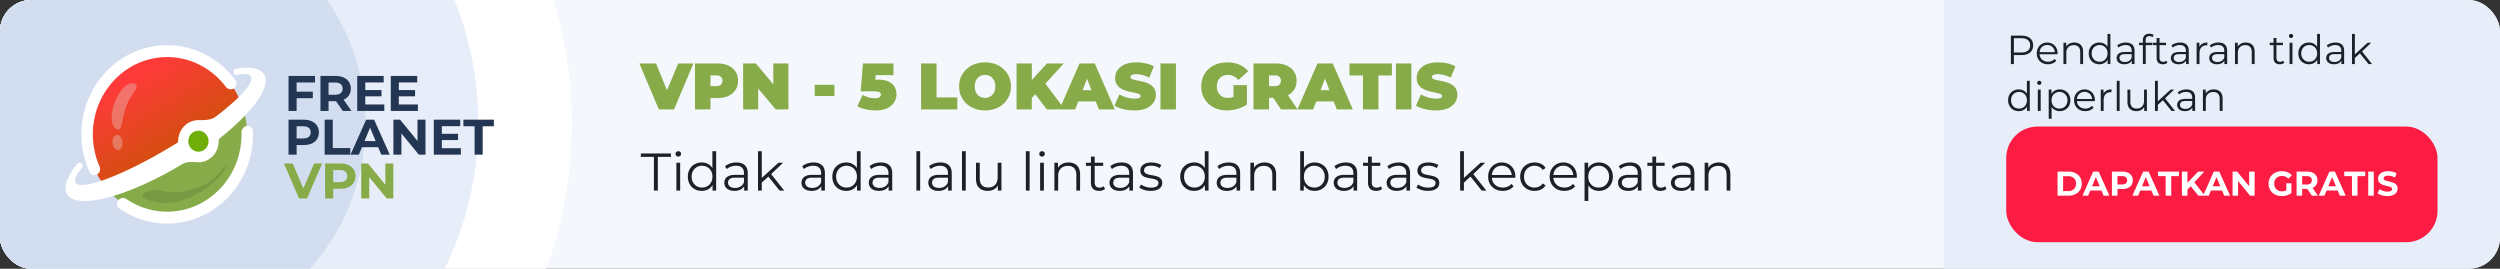
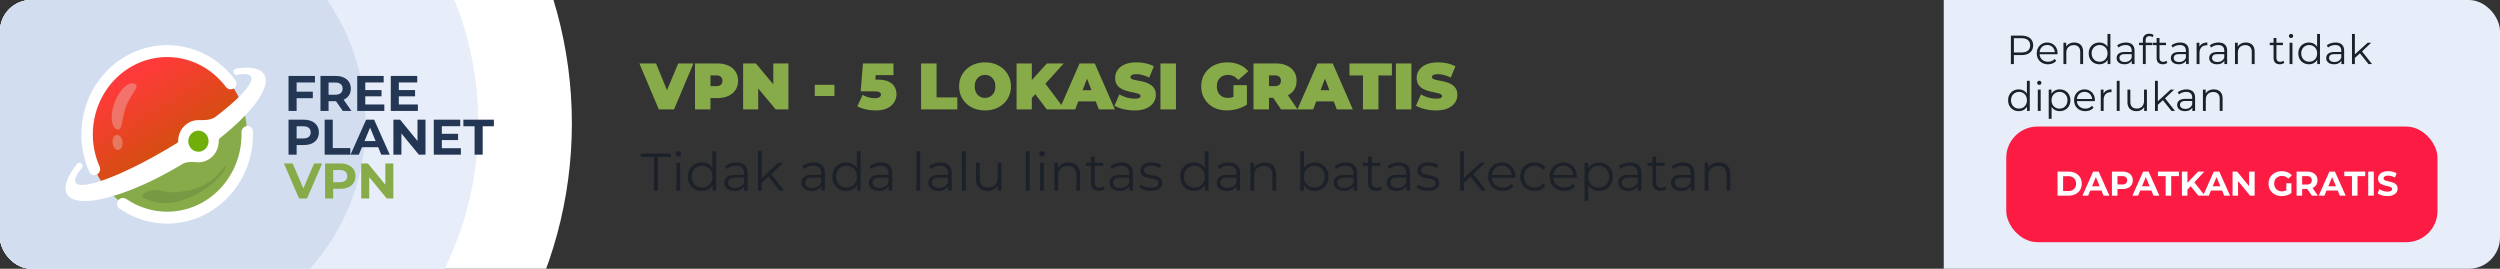
<svg xmlns="http://www.w3.org/2000/svg" width="800" height="86" fill="none">
  <rect width="100%" height="100%" fill="#333333" stroke="none" />
  <g clip-path="url(#a)">
-     <rect width="800" height="86" rx="10" fill="#F4F7FB" />
    <circle cx="47.5" cy="39.5" r="135.5" fill="#fff" />
    <circle cx="47.5" cy="39.5" r="105.5" fill="#E7EEF9" />
    <circle cx="47.5" cy="39.5" r="105.5" fill="#E7EEF9" />
    <circle cx="47.5" cy="39.5" r="69.5" fill="#D2DEF0" />
    <path d="m210.817 35-6.216-14.7h5.334l5.061 12.411h-3.171l5.208-12.411h4.872L215.689 35h-4.872Zm11.581 0V20.3h7.077c1.372 0 2.555.224 3.549.672 1.008.448 1.785 1.092 2.331 1.932.546.826.819 1.806.819 2.94s-.273 2.114-.819 2.94c-.546.826-1.323 1.47-2.331 1.932-.994.448-2.177.672-3.549.672h-4.326l2.205-2.121V35h-4.956Zm4.956-5.187-2.205-2.247h4.011c.686 0 1.19-.154 1.512-.462.336-.308.504-.728.504-1.26s-.168-.952-.504-1.26c-.322-.308-.826-.462-1.512-.462h-4.011l2.205-2.247v7.938ZM237.8 35V20.3h4.074l7.476 8.946h-1.89V20.3h4.83V35h-4.074l-7.476-8.946h1.89V35h-4.83Zm22.921-4.284v-3.57h6.3v3.57h-6.3Zm19.435 4.62c-1.008 0-2.03-.112-3.066-.336-1.036-.224-1.946-.553-2.73-.987l1.68-3.654c.63.364 1.288.637 1.974.819a8.218 8.218 0 0 0 1.953.252c.56 0 1.022-.098 1.386-.294.364-.196.546-.483.546-.861a.836.836 0 0 0-.189-.546c-.126-.168-.35-.294-.672-.378-.308-.084-.763-.126-1.365-.126h-4.263l.735-8.925h9.765v3.738h-8.022l2.499-2.121-.441 5.691-2.499-2.121h3.423c1.456 0 2.618.21 3.486.63.882.42 1.519.987 1.911 1.701.406.7.609 1.484.609 2.352 0 .868-.238 1.701-.714 2.499-.462.784-1.19 1.428-2.184 1.932-.98.49-2.254.735-3.822.735ZM294.75 35V20.3h4.956v10.857h6.636V35H294.75Zm20.463.336c-1.19 0-2.296-.189-3.318-.567a7.911 7.911 0 0 1-2.625-1.596 7.631 7.631 0 0 1-1.743-2.457c-.406-.938-.609-1.96-.609-3.066 0-1.12.203-2.142.609-3.066a7.398 7.398 0 0 1 1.743-2.436 7.735 7.735 0 0 1 2.625-1.617c1.022-.378 2.128-.567 3.318-.567 1.204 0 2.31.189 3.318.567a7.735 7.735 0 0 1 2.625 1.617 7.144 7.144 0 0 1 1.722 2.436c.42.924.63 1.946.63 3.066 0 1.106-.21 2.128-.63 3.066a7.365 7.365 0 0 1-1.722 2.457 7.911 7.911 0 0 1-2.625 1.596c-1.008.378-2.114.567-3.318.567Zm0-4.011c.462 0 .889-.084 1.281-.252a3.04 3.04 0 0 0 1.05-.714 3.35 3.35 0 0 0 .714-1.155c.168-.462.252-.98.252-1.554 0-.574-.084-1.085-.252-1.533a3.107 3.107 0 0 0-.714-1.155 2.912 2.912 0 0 0-1.05-.735 3.218 3.218 0 0 0-1.281-.252c-.462 0-.896.084-1.302.252a3.173 3.173 0 0 0-1.05.735 3.26 3.26 0 0 0-.693 1.155c-.168.448-.252.959-.252 1.533s.084 1.092.252 1.554c.168.448.399.833.693 1.155.308.308.658.546 1.05.714.406.168.84.252 1.302.252Zm14.524.525-.273-5.439 5.544-6.111h5.397l-6.216 6.846-2.751 2.814-1.701 1.89ZM325.306 35V20.3h4.872V35h-4.872Zm9.66 0-4.326-5.712 3.213-3.402L340.699 35h-5.733Zm4.064 0 6.426-14.7h4.872l6.426 14.7h-5.124l-4.746-12.348h1.932L344.07 35h-5.04Zm3.822-2.562 1.26-3.57h6.762l1.26 3.57h-9.282Zm20.174 2.898c-1.232 0-2.422-.14-3.57-.42-1.148-.28-2.093-.644-2.835-1.092l1.596-3.612c.7.406 1.477.735 2.331.987a9.515 9.515 0 0 0 2.52.357c.476 0 .847-.028 1.113-.084.28-.07.483-.161.609-.273a.604.604 0 0 0 .189-.441c0-.266-.147-.476-.441-.63-.294-.154-.686-.28-1.176-.378a42.2 42.2 0 0 0-1.575-.336 17.122 17.122 0 0 1-1.743-.483 7.027 7.027 0 0 1-1.596-.777 3.703 3.703 0 0 1-1.155-1.26c-.294-.532-.441-1.19-.441-1.974 0-.91.252-1.736.756-2.478.518-.756 1.281-1.358 2.289-1.806 1.022-.448 2.289-.672 3.801-.672a13.8 13.8 0 0 1 2.94.315c.966.21 1.834.532 2.604.966l-1.491 3.591a11.158 11.158 0 0 0-2.121-.819 7.532 7.532 0 0 0-1.974-.273c-.476 0-.854.042-1.134.126-.28.084-.483.196-.609.336a.723.723 0 0 0-.168.462c0 .252.147.455.441.609.294.14.679.259 1.155.357.49.098 1.022.203 1.596.315a12.8 12.8 0 0 1 1.743.462 6.604 6.604 0 0 1 1.575.777c.49.322.882.742 1.176 1.26.294.518.441 1.162.441 1.932 0 .896-.259 1.722-.777 2.478-.504.742-1.26 1.344-2.268 1.806-1.008.448-2.275.672-3.801.672Zm8.32-.336V20.3h4.956V35h-4.956Zm21.261.336c-1.19 0-2.289-.182-3.297-.546a7.959 7.959 0 0 1-2.604-1.596 7.283 7.283 0 0 1-1.701-2.436c-.406-.938-.609-1.974-.609-3.108 0-1.134.203-2.17.609-3.108.406-.938.98-1.75 1.722-2.436a7.64 7.64 0 0 1 2.625-1.575c1.022-.378 2.142-.567 3.36-.567 1.456 0 2.751.245 3.885.735 1.148.49 2.093 1.19 2.835 2.1l-3.171 2.793c-.462-.532-.966-.931-1.512-1.197a3.773 3.773 0 0 0-1.785-.42c-.546 0-1.043.084-1.491.252a3.033 3.033 0 0 0-1.113.735 3.35 3.35 0 0 0-.714 1.155c-.168.448-.252.959-.252 1.533 0 .546.084 1.05.252 1.512.168.448.406.833.714 1.155a3.32 3.32 0 0 0 1.092.756c.434.168.917.252 1.449.252.56 0 1.106-.091 1.638-.273.532-.196 1.099-.525 1.701-.987l2.772 3.402c-.896.602-1.918 1.064-3.066 1.386a12.342 12.342 0 0 1-3.339.483Zm2.1-2.499v-5.586h4.305v6.216l-4.305-.63ZM401.124 35V20.3h7.077c1.372 0 2.555.224 3.549.672 1.008.448 1.785 1.092 2.331 1.932.546.826.819 1.806.819 2.94s-.273 2.114-.819 2.94c-.546.812-1.323 1.435-2.331 1.869-.994.434-2.177.651-3.549.651h-4.326l2.205-2.037V35h-4.956Zm8.799 0-3.612-5.355h5.25L415.215 35h-5.292Zm-3.843-5.187-2.205-2.247h4.011c.686 0 1.19-.154 1.512-.462.336-.308.504-.728.504-1.26s-.168-.952-.504-1.26c-.322-.308-.826-.462-1.512-.462h-4.011l2.205-2.247v7.938ZM415.175 35l6.426-14.7h4.872l6.426 14.7h-5.124l-4.746-12.348h1.932L420.215 35h-5.04Zm3.822-2.562 1.26-3.57h6.762l1.26 3.57h-9.282ZM436.144 35V24.143h-4.305V20.3h13.566v3.843H441.1V35h-4.956Zm10.548 0V20.3h4.956V35h-4.956Zm12.823.336c-1.232 0-2.422-.14-3.57-.42-1.148-.28-2.093-.644-2.835-1.092l1.596-3.612c.7.406 1.477.735 2.331.987a9.515 9.515 0 0 0 2.52.357c.476 0 .847-.028 1.113-.084.28-.07.483-.161.609-.273a.604.604 0 0 0 .189-.441c0-.266-.147-.476-.441-.63-.294-.154-.686-.28-1.176-.378a42.2 42.2 0 0 0-1.575-.336 17.122 17.122 0 0 1-1.743-.483 7.027 7.027 0 0 1-1.596-.777 3.703 3.703 0 0 1-1.155-1.26c-.294-.532-.441-1.19-.441-1.974 0-.91.252-1.736.756-2.478.518-.756 1.281-1.358 2.289-1.806 1.022-.448 2.289-.672 3.801-.672a13.8 13.8 0 0 1 2.94.315c.966.21 1.834.532 2.604.966l-1.491 3.591a11.158 11.158 0 0 0-2.121-.819 7.532 7.532 0 0 0-1.974-.273c-.476 0-.854.042-1.134.126-.28.084-.483.196-.609.336a.723.723 0 0 0-.168.462c0 .252.147.455.441.609.294.14.679.259 1.155.357.49.098 1.022.203 1.596.315a12.8 12.8 0 0 1 1.743.462 6.604 6.604 0 0 1 1.575.777c.49.322.882.742 1.176 1.26.294.518.441 1.162.441 1.932 0 .896-.259 1.722-.777 2.478-.504.742-1.26 1.344-2.268 1.806-1.008.448-2.275.672-3.801.672Z" fill="#87AB49" />
    <path fill="#E7EEF9" d="M622 0h178v86H622z" />
    <path d="M643.482 20.5v-9.1h3.406c.771 0 1.434.126 1.989.377.555.243.979.598 1.274 1.066.303.46.455 1.018.455 1.677 0 .641-.152 1.196-.455 1.664-.295.46-.719.815-1.274 1.066-.555.251-1.218.377-1.989.377h-2.873l.429-.455V20.5h-.962Zm.962-3.25-.429-.468h2.847c.91 0 1.599-.195 2.067-.585.477-.399.715-.958.715-1.677 0-.728-.238-1.291-.715-1.69-.468-.399-1.157-.598-2.067-.598h-2.847l.429-.455v5.473Zm10.908 3.315c-.711 0-1.335-.147-1.872-.442a3.32 3.32 0 0 1-1.261-1.235c-.303-.529-.455-1.131-.455-1.807 0-.676.143-1.274.429-1.794a3.24 3.24 0 0 1 1.196-1.222 3.298 3.298 0 0 1 1.716-.455c.641 0 1.209.147 1.703.442a3.03 3.03 0 0 1 1.183 1.222c.286.52.429 1.122.429 1.807a.84.84 0 0 1-.013.143v.143h-5.941v-.689h5.447l-.364.273c0-.494-.108-.932-.325-1.313a2.287 2.287 0 0 0-.858-.91 2.417 2.417 0 0 0-1.261-.325c-.468 0-.888.108-1.261.325-.373.217-.663.52-.871.91-.208.39-.312.836-.312 1.339v.143c0 .52.113.98.338 1.378.234.39.555.698.962.923a3.02 3.02 0 0 0 1.417.325 2.99 2.99 0 0 0 1.157-.221c.364-.147.676-.373.936-.676l.52.598a2.92 2.92 0 0 1-1.144.832 3.8 3.8 0 0 1-1.495.286Zm8.431-6.955c.554 0 1.04.108 1.456.325.424.208.754.529.988.962.242.433.364.98.364 1.638V20.5h-.923v-3.874c0-.72-.182-1.261-.546-1.625-.356-.373-.858-.559-1.508-.559-.486 0-.91.1-1.274.299-.356.19-.633.472-.832.845-.191.364-.286.806-.286 1.326V20.5h-.923v-6.825h.884v1.872l-.143-.351c.216-.494.563-.88 1.04-1.157.476-.286 1.044-.429 1.703-.429Zm8.018 6.955c-.65 0-1.235-.147-1.755-.442a3.215 3.215 0 0 1-1.209-1.222c-.295-.529-.442-1.135-.442-1.82 0-.693.147-1.3.442-1.82.295-.52.698-.923 1.209-1.209a3.496 3.496 0 0 1 1.755-.442c.598 0 1.131.134 1.599.403.477.269.854.663 1.131 1.183.286.511.429 1.14.429 1.885 0 .737-.139 1.365-.416 1.885-.277.52-.654.919-1.131 1.196-.468.269-1.005.403-1.612.403Zm.065-.819c.485 0 .919-.108 1.3-.325.39-.225.693-.537.91-.936.225-.407.338-.875.338-1.404 0-.537-.113-1.005-.338-1.404a2.278 2.278 0 0 0-.91-.923 2.507 2.507 0 0 0-1.3-.338 2.48 2.48 0 0 0-1.287.338 2.389 2.389 0 0 0-.91.923c-.225.399-.338.867-.338 1.404 0 .529.113.997.338 1.404.225.399.529.71.91.936.381.217.81.325 1.287.325Zm2.574.754v-2.054l.091-1.378-.13-1.378v-4.836h.923V20.5h-.884Zm7.731 0v-1.508l-.039-.247v-2.522c0-.58-.164-1.027-.494-1.339-.32-.312-.801-.468-1.443-.468a3.61 3.61 0 0 0-1.261.221 3.226 3.226 0 0 0-1.014.585l-.416-.689a3.61 3.61 0 0 1 1.248-.676 4.745 4.745 0 0 1 1.534-.247c.884 0 1.565.221 2.041.663.486.433.728 1.096.728 1.989V20.5h-.884Zm-2.353.065c-.511 0-.957-.082-1.339-.247a2.054 2.054 0 0 1-.858-.702 1.853 1.853 0 0 1-.299-1.04 1.9 1.9 0 0 1 .247-.962c.174-.295.451-.529.832-.702.39-.182.91-.273 1.56-.273h2.353v.689h-2.327c-.658 0-1.118.117-1.378.351a1.143 1.143 0 0 0-.377.871c0 .39.152.702.455.936.304.234.728.351 1.274.351.52 0 .967-.117 1.339-.351.382-.243.659-.59.832-1.04l.208.637c-.173.45-.476.81-.91 1.079-.424.269-.962.403-1.612.403Zm5.9-.065v-7.683c0-.607.178-1.096.533-1.469.356-.373.867-.559 1.534-.559.26 0 .512.035.754.104.243.07.447.178.611.325l-.312.689a1.216 1.216 0 0 0-.455-.247 1.675 1.675 0 0 0-.559-.091c-.39 0-.689.108-.897.325-.208.217-.312.537-.312.962v1.04l.026.429V20.5h-.923Zm-1.222-6.058v-.767h4.225v.767h-4.225Zm7.63 6.123c-.642 0-1.136-.173-1.482-.52-.347-.347-.52-.836-.52-1.469v-6.409h.923v6.357c0 .399.099.706.299.923.208.217.502.325.884.325.407 0 .745-.117 1.014-.351l.325.663a1.7 1.7 0 0 1-.663.364 2.623 2.623 0 0 1-.78.117Zm-3.224-6.123v-.767h4.225v.767h-4.225Zm10.624 6.058v-1.508l-.039-.247v-2.522c0-.58-.165-1.027-.494-1.339-.321-.312-.802-.468-1.443-.468a3.61 3.61 0 0 0-1.261.221 3.204 3.204 0 0 0-1.014.585l-.416-.689a3.61 3.61 0 0 1 1.248-.676 4.74 4.74 0 0 1 1.534-.247c.884 0 1.564.221 2.041.663.485.433.728 1.096.728 1.989V20.5h-.884Zm-2.353.065c-.511 0-.958-.082-1.339-.247a2.042 2.042 0 0 1-.858-.702 1.853 1.853 0 0 1-.299-1.04c0-.355.082-.676.247-.962.173-.295.451-.529.832-.702.39-.182.91-.273 1.56-.273h2.353v.689h-2.327c-.659 0-1.118.117-1.378.351a1.143 1.143 0 0 0-.377.871c0 .39.152.702.455.936.303.234.728.351 1.274.351.52 0 .966-.117 1.339-.351.381-.243.659-.59.832-1.04l.208.637a2.16 2.16 0 0 1-.91 1.079c-.425.269-.962.403-1.612.403Zm5.744-.065v-6.825h.884v1.859l-.091-.325c.191-.52.511-.914.962-1.183.451-.277 1.01-.416 1.677-.416v.897h-.104a.426.426 0 0 0-.104-.013c-.719 0-1.283.221-1.69.663-.407.433-.611 1.053-.611 1.859V20.5h-.923Zm8.885 0v-1.508l-.039-.247v-2.522c0-.58-.164-1.027-.494-1.339-.32-.312-.801-.468-1.443-.468a3.61 3.61 0 0 0-1.261.221 3.226 3.226 0 0 0-1.014.585l-.416-.689a3.61 3.61 0 0 1 1.248-.676 4.745 4.745 0 0 1 1.534-.247c.884 0 1.565.221 2.041.663.486.433.728 1.096.728 1.989V20.5h-.884Zm-2.353.065c-.511 0-.957-.082-1.339-.247a2.054 2.054 0 0 1-.858-.702 1.853 1.853 0 0 1-.299-1.04 1.9 1.9 0 0 1 .247-.962c.174-.295.451-.529.832-.702.39-.182.91-.273 1.56-.273h2.353v.689h-2.327c-.658 0-1.118.117-1.378.351a1.143 1.143 0 0 0-.377.871c0 .39.152.702.455.936.304.234.728.351 1.274.351.52 0 .967-.117 1.339-.351.382-.243.659-.59.832-1.04l.208.637c-.173.45-.476.81-.91 1.079-.424.269-.962.403-1.612.403Zm9.228-6.955c.555 0 1.04.108 1.456.325.425.208.754.529.988.962.243.433.364.98.364 1.638V20.5h-.923v-3.874c0-.72-.182-1.261-.546-1.625-.355-.373-.858-.559-1.508-.559-.485 0-.91.1-1.274.299-.355.19-.632.472-.832.845-.19.364-.286.806-.286 1.326V20.5h-.923v-6.825h.884v1.872l-.143-.351c.217-.494.564-.88 1.04-1.157.477-.286 1.045-.429 1.703-.429Zm10.862 6.955c-.642 0-1.136-.173-1.482-.52-.347-.347-.52-.836-.52-1.469v-6.409h.923v6.357c0 .399.099.706.299.923.208.217.502.325.884.325.407 0 .745-.117 1.014-.351l.325.663a1.7 1.7 0 0 1-.663.364 2.623 2.623 0 0 1-.78.117Zm-3.224-6.123v-.767h4.225v.767h-4.225Zm6.347 6.058v-6.825h.923V20.5h-.923Zm.468-8.333a.653.653 0 0 1-.481-.195.638.638 0 0 1-.195-.468c0-.182.065-.334.195-.455.13-.13.29-.195.481-.195s.351.06.481.182c.13.121.195.273.195.455 0 .19-.065.351-.195.481a.627.627 0 0 1-.481.195Zm5.74 8.398c-.65 0-1.235-.147-1.755-.442a3.215 3.215 0 0 1-1.209-1.222c-.294-.529-.442-1.135-.442-1.82 0-.693.148-1.3.442-1.82.295-.52.698-.923 1.209-1.209a3.496 3.496 0 0 1 1.755-.442c.598 0 1.131.134 1.599.403.477.269.854.663 1.131 1.183.286.511.429 1.14.429 1.885 0 .737-.138 1.365-.416 1.885-.277.52-.654.919-1.131 1.196-.468.269-1.005.403-1.612.403Zm.065-.819c.486 0 .919-.108 1.3-.325.39-.225.694-.537.91-.936.226-.407.338-.875.338-1.404 0-.537-.112-1.005-.338-1.404a2.272 2.272 0 0 0-.91-.923 2.504 2.504 0 0 0-1.3-.338c-.476 0-.905.113-1.287.338a2.396 2.396 0 0 0-.91.923c-.225.399-.338.867-.338 1.404 0 .529.113.997.338 1.404.226.399.529.71.91.936.382.217.811.325 1.287.325Zm2.574.754v-2.054l.091-1.378-.13-1.378v-4.836h.923V20.5h-.884Zm7.732 0v-1.508l-.039-.247v-2.522c0-.58-.165-1.027-.494-1.339-.321-.312-.802-.468-1.443-.468-.442 0-.863.074-1.261.221a3.204 3.204 0 0 0-1.014.585l-.416-.689c.346-.295.762-.52 1.248-.676a4.736 4.736 0 0 1 1.534-.247c.884 0 1.564.221 2.041.663.485.433.728 1.096.728 1.989V20.5h-.884Zm-2.353.065c-.512 0-.958-.082-1.339-.247a2.042 2.042 0 0 1-.858-.702c-.2-.303-.299-.65-.299-1.04 0-.355.082-.676.247-.962.173-.295.45-.529.832-.702.39-.182.91-.273 1.56-.273h2.353v.689h-2.327c-.659 0-1.118.117-1.378.351a1.14 1.14 0 0 0-.377.871c0 .39.151.702.455.936.303.234.728.351 1.274.351.52 0 .966-.117 1.339-.351.381-.243.658-.59.832-1.04l.208.637c-.174.45-.477.81-.91 1.079-.425.269-.962.403-1.612.403Zm6.472-1.833.026-1.183 4.251-3.874h1.131l-3.003 2.873-.52.442-1.885 1.742Zm-.728 1.768v-9.646h.923V20.5h-.923Zm5.291 0-2.847-3.549.598-.715 3.38 4.264h-1.131ZM646.004 35.565c-.65 0-1.235-.147-1.755-.442a3.215 3.215 0 0 1-1.209-1.222c-.295-.529-.442-1.135-.442-1.82 0-.693.147-1.3.442-1.82.295-.52.698-.923 1.209-1.209a3.496 3.496 0 0 1 1.755-.442c.598 0 1.131.134 1.599.403.477.269.854.663 1.131 1.183.286.511.429 1.14.429 1.885 0 .737-.139 1.365-.416 1.885-.277.52-.654.919-1.131 1.196-.468.269-1.005.403-1.612.403Zm.065-.819c.485 0 .919-.108 1.3-.325.39-.225.693-.537.91-.936.225-.407.338-.875.338-1.404 0-.537-.113-1.005-.338-1.404a2.278 2.278 0 0 0-.91-.923 2.507 2.507 0 0 0-1.3-.338 2.48 2.48 0 0 0-1.287.338 2.389 2.389 0 0 0-.91.923c-.225.399-.338.867-.338 1.404 0 .529.113.997.338 1.404.225.399.529.71.91.936.381.217.81.325 1.287.325Zm2.574.754v-2.054l.091-1.378-.13-1.378v-4.836h.923V35.5h-.884Zm3.455 0v-6.825h.923V35.5h-.923Zm.468-8.333a.653.653 0 0 1-.481-.195.638.638 0 0 1-.195-.468c0-.182.065-.334.195-.455.13-.13.29-.195.481-.195.19 0 .351.06.481.182.13.121.195.273.195.455 0 .19-.065.351-.195.481a.628.628 0 0 1-.481.195Zm6.546 8.398c-.59 0-1.123-.134-1.599-.403a3.065 3.065 0 0 1-1.144-1.183c-.278-.52-.416-1.153-.416-1.898 0-.745.138-1.374.416-1.885.277-.52.654-.914 1.131-1.183a3.223 3.223 0 0 1 1.612-.403c.65 0 1.23.147 1.742.442.52.286.927.693 1.222 1.222.294.52.442 1.122.442 1.807 0 .693-.148 1.3-.442 1.82-.295.52-.702.927-1.222 1.222-.512.295-1.092.442-1.742.442Zm-3.523 2.457v-9.347h.884v2.054l-.091 1.365.13 1.378v4.55h-.923Zm3.458-3.276c.485 0 .918-.108 1.3-.325.381-.225.684-.537.91-.936.225-.407.338-.875.338-1.404 0-.529-.113-.992-.338-1.391a2.492 2.492 0 0 0-.91-.936 2.51 2.51 0 0 0-1.3-.338c-.486 0-.923.113-1.313.338a2.477 2.477 0 0 0-.91.936c-.217.399-.325.862-.325 1.391s.108.997.325 1.404c.225.399.528.71.91.936.39.217.827.325 1.313.325Zm8.251.819c-.71 0-1.334-.147-1.872-.442a3.327 3.327 0 0 1-1.261-1.235c-.303-.529-.455-1.131-.455-1.807 0-.676.143-1.274.429-1.794.295-.52.694-.927 1.196-1.222a3.303 3.303 0 0 1 1.716-.455c.642 0 1.209.147 1.703.442a3.03 3.03 0 0 1 1.183 1.222c.286.52.429 1.122.429 1.807a.84.84 0 0 1-.013.143v.143h-5.941v-.689h5.447l-.364.273c0-.494-.108-.932-.325-1.313a2.287 2.287 0 0 0-.858-.91 2.417 2.417 0 0 0-1.261-.325c-.468 0-.888.108-1.261.325-.372.217-.663.52-.871.91-.208.39-.312.836-.312 1.339v.143c0 .52.113.98.338 1.378.234.39.555.698.962.923.416.217.889.325 1.417.325a2.99 2.99 0 0 0 1.157-.221c.364-.147.676-.373.936-.676l.52.598a2.912 2.912 0 0 1-1.144.832c-.45.19-.949.286-1.495.286Zm4.947-.065v-6.825h.884v1.859l-.091-.325c.191-.52.511-.914.962-1.183.451-.277 1.01-.416 1.677-.416v.897h-.104a.426.426 0 0 0-.104-.013c-.719 0-1.283.221-1.69.663-.407.433-.611 1.053-.611 1.859V35.5h-.923Zm5.116 0v-9.646h.923V35.5h-.923Zm6.312.065c-.58 0-1.087-.108-1.521-.325a2.346 2.346 0 0 1-1.014-.975c-.234-.433-.351-.975-.351-1.625v-3.965h.923v3.861c0 .728.178 1.278.533 1.651.364.364.871.546 1.521.546.477 0 .889-.095 1.235-.286.356-.2.624-.485.806-.858.191-.373.286-.819.286-1.339v-3.575h.923V35.5h-.884v-1.872l.143.338a2.541 2.541 0 0 1-1.014 1.183c-.45.277-.979.416-1.586.416Zm6.642-1.833.026-1.183 4.251-3.874h1.131l-3.003 2.873-.52.442-1.885 1.742Zm-.728 1.768v-9.646h.923V35.5h-.923Zm5.291 0-2.847-3.549.598-.715 3.38 4.264h-1.131Zm6.666 0v-1.508l-.039-.247v-2.522c0-.58-.164-1.027-.494-1.339-.32-.312-.801-.468-1.443-.468a3.61 3.61 0 0 0-1.261.221 3.226 3.226 0 0 0-1.014.585l-.416-.689a3.61 3.61 0 0 1 1.248-.676 4.745 4.745 0 0 1 1.534-.247c.884 0 1.565.221 2.041.663.486.433.728 1.096.728 1.989V35.5h-.884Zm-2.353.065c-.511 0-.957-.082-1.339-.247a2.054 2.054 0 0 1-.858-.702 1.853 1.853 0 0 1-.299-1.04 1.9 1.9 0 0 1 .247-.962c.174-.295.451-.529.832-.702.39-.182.91-.273 1.56-.273h2.353v.689h-2.327c-.658 0-1.118.117-1.378.351a1.143 1.143 0 0 0-.377.871c0 .39.152.702.455.936.304.234.728.351 1.274.351.52 0 .967-.117 1.339-.351.382-.243.659-.59.832-1.04l.208.637c-.173.45-.476.81-.91 1.079-.424.269-.962.403-1.612.403Zm9.228-6.955c.555 0 1.04.108 1.456.325.425.208.754.529.988.962.243.433.364.98.364 1.638V35.5h-.923v-3.874c0-.72-.182-1.261-.546-1.625-.355-.373-.858-.559-1.508-.559-.485 0-.91.1-1.274.299-.355.19-.632.472-.832.845-.19.364-.286.806-.286 1.326V35.5h-.923v-6.825h.884v1.872l-.143-.351c.217-.494.564-.88 1.04-1.157.477-.286 1.045-.429 1.703-.429Z" fill="#1C2129" />
    <rect x="642" y="40.5" width="138" height="37" rx="10" fill="#FB1B43" />
    <path d="M658.411 62.614v-7.7h3.498c.836 0 1.573.161 2.211.484a3.614 3.614 0 0 1 1.496 1.33c.359.573.539 1.251.539 2.036 0 .777-.18 1.455-.539 2.035a3.689 3.689 0 0 1-1.496 1.342c-.638.315-1.375.473-2.211.473h-3.498Zm1.782-1.463h1.628c.513 0 .957-.096 1.331-.286.381-.198.675-.477.88-.836.213-.36.319-.781.319-1.265 0-.492-.106-.913-.319-1.265a2.038 2.038 0 0 0-.88-.825c-.374-.198-.818-.297-1.331-.297h-1.628v4.774Zm6.186 1.463 3.432-7.7h1.76l3.443 7.7h-1.87l-2.816-6.798h.704l-2.827 6.798h-1.826Zm1.716-1.65.473-1.353h3.96l.484 1.353h-4.917Zm7.718 1.65v-7.7h3.333c.69 0 1.284.113 1.782.34.499.22.884.54 1.155.958.272.418.407.916.407 1.496 0 .572-.135 1.067-.407 1.485-.271.418-.656.74-1.155.968-.498.22-1.092.33-1.782.33h-2.343l.792-.803v2.926h-1.782Zm1.782-2.728-.792-.847h2.244c.55 0 .961-.118 1.232-.352.272-.235.407-.561.407-.98 0-.425-.135-.755-.407-.99-.271-.234-.682-.351-1.232-.351h-2.244l.792-.847v4.367Zm4.769 2.728 3.432-7.7h1.76l3.443 7.7h-1.87l-2.816-6.798h.704l-2.827 6.798h-1.826Zm1.716-1.65.473-1.353h3.96l.484 1.353h-4.917Zm8.926 1.65v-6.248h-2.464v-1.452h6.71v1.452h-2.464v6.248h-1.782Zm6.8-1.76-.099-2.057 3.685-3.883h1.98l-3.322 3.575-.99 1.056-1.254 1.309Zm-1.595 1.76v-7.7h1.771v7.7h-1.771Zm5.269 0-2.739-3.355 1.166-1.265 3.652 4.62h-2.079Zm1.507 0 3.432-7.7h1.76l3.443 7.7h-1.87l-2.816-6.798h.704l-2.827 6.798h-1.826Zm1.716-1.65.473-1.353h3.96l.484 1.353h-4.917Zm7.718 1.65v-7.7h1.474l4.543 5.544h-.715v-5.544h1.76v7.7h-1.463l-4.554-5.544h.715v5.544h-1.76Zm15.717.132c-.609 0-1.17-.096-1.683-.286a4.091 4.091 0 0 1-1.331-.836 3.915 3.915 0 0 1-.88-1.265 4.03 4.03 0 0 1-.308-1.595c0-.58.102-1.111.308-1.595.212-.484.509-.906.891-1.265.381-.36.828-.635 1.342-.825a4.669 4.669 0 0 1 1.694-.297c.682 0 1.294.113 1.837.34.55.228 1.012.558 1.386.99l-1.144 1.057a2.725 2.725 0 0 0-.913-.65c-.33-.146-.69-.22-1.078-.22-.374 0-.715.06-1.023.177a2.334 2.334 0 0 0-.803.506c-.22.22-.393.48-.517.78-.118.301-.176.635-.176 1.002 0 .359.058.689.176.99.124.3.297.564.517.792.227.22.491.388.792.506.308.117.645.176 1.012.176.352 0 .693-.055 1.023-.165.337-.118.663-.312.979-.583l1.012 1.287a4.633 4.633 0 0 1-1.463.726 5.6 5.6 0 0 1-1.65.253Zm1.485-1.21v-2.893h1.628v3.124l-1.628-.231Zm3.283 1.078v-7.7h3.333c.689 0 1.283.113 1.782.34.499.22.884.54 1.155.958.271.418.407.916.407 1.496 0 .572-.136 1.067-.407 1.485-.271.41-.656.726-1.155.946-.499.22-1.093.33-1.782.33h-2.343l.792-.781v2.926h-1.782Zm4.895 0-1.925-2.794h1.903l1.947 2.794h-1.925Zm-3.113-2.728-.792-.836h2.244c.55 0 .961-.118 1.232-.352.271-.242.407-.572.407-.99 0-.426-.136-.756-.407-.99-.271-.235-.682-.352-1.232-.352h-2.244l.792-.847v4.367Zm5.295 2.728 3.432-7.7h1.76l3.443 7.7h-1.87l-2.816-6.798h.704l-2.827 6.798h-1.826Zm1.716-1.65.473-1.353h3.96l.484 1.353h-4.917Zm8.926 1.65v-6.248h-2.464v-1.452h6.71v1.452h-2.464v6.248h-1.782Zm5.205 0v-7.7h1.782v7.7h-1.782Zm6.139.132c-.616 0-1.206-.081-1.771-.242-.564-.169-1.019-.385-1.364-.65l.605-1.341c.33.234.719.429 1.166.583.455.146.913.22 1.375.22.352 0 .635-.033.847-.1.22-.073.382-.172.484-.296a.654.654 0 0 0 .154-.43.564.564 0 0 0-.242-.483 1.843 1.843 0 0 0-.638-.297 9.619 9.619 0 0 0-.88-.22 12.535 12.535 0 0 1-.957-.264 4.085 4.085 0 0 1-.869-.396 2 2 0 0 1-.649-.638c-.161-.264-.242-.602-.242-1.012 0-.44.118-.84.352-1.2.242-.366.602-.656 1.078-.868.484-.22 1.089-.33 1.815-.33.484 0 .961.058 1.43.176.47.11.884.278 1.243.506l-.55 1.353a4.488 4.488 0 0 0-1.078-.451 3.832 3.832 0 0 0-1.056-.154c-.344 0-.627.04-.847.12-.22.081-.377.188-.473.32a.706.706 0 0 0-.143.44c0 .198.081.359.242.484.162.117.374.212.638.286.264.073.554.146.869.22.323.073.642.157.957.253.323.095.616.223.88.385.264.161.477.374.638.638.169.264.253.597.253 1 0 .433-.121.83-.363 1.189-.242.359-.605.649-1.089.869-.476.22-1.081.33-1.815.33Z" fill="#fff" />
    <path d="M209.25 61V50.188h-4.182V49.1h9.622v1.088h-4.182V61h-1.258Zm7.195 0v-8.925h1.207V61h-1.207Zm.612-10.897a.854.854 0 0 1-.629-.255.835.835 0 0 1-.255-.612.78.78 0 0 1 .255-.595.854.854 0 0 1 .629-.255c.249 0 .459.08.629.238a.78.78 0 0 1 .255.595c0 .25-.085.459-.255.629a.821.821 0 0 1-.629.255Zm7.506 10.982c-.85 0-1.615-.193-2.295-.578a4.193 4.193 0 0 1-1.581-1.598c-.385-.691-.578-1.485-.578-2.38 0-.907.193-1.7.578-2.38a4.072 4.072 0 0 1 1.581-1.581c.68-.385 1.445-.578 2.295-.578.782 0 1.479.176 2.091.527.623.351 1.116.867 1.479 1.547.374.669.561 1.49.561 2.465 0 .963-.181 1.785-.544 2.465-.363.68-.856 1.201-1.479 1.564-.612.351-1.315.527-2.108.527Zm.085-1.071c.635 0 1.201-.142 1.7-.425a3.09 3.09 0 0 0 1.19-1.224c.295-.533.442-1.145.442-1.836 0-.703-.147-1.315-.442-1.836a2.975 2.975 0 0 0-1.19-1.207c-.499-.295-1.065-.442-1.7-.442-.623 0-1.184.147-1.683.442a3.124 3.124 0 0 0-1.19 1.207c-.295.521-.442 1.133-.442 1.836 0 .691.147 1.303.442 1.836.295.521.691.93 1.19 1.224.499.283 1.06.425 1.683.425Zm3.366.986v-2.686l.119-1.802-.17-1.802v-6.324h1.207V61h-1.156Zm10.111 0v-1.972l-.051-.323v-3.298c0-.76-.216-1.343-.646-1.751-.42-.408-1.049-.612-1.887-.612-.578 0-1.128.096-1.649.289a4.187 4.187 0 0 0-1.326.765l-.544-.901c.453-.385.997-.68 1.632-.884a6.197 6.197 0 0 1 2.006-.323c1.156 0 2.045.289 2.669.867.634.567.952 1.434.952 2.601V61h-1.156Zm-3.077.085c-.669 0-1.253-.108-1.751-.323-.488-.227-.862-.533-1.122-.918a2.418 2.418 0 0 1-.391-1.36c0-.465.107-.884.323-1.258.226-.385.589-.691 1.088-.918.51-.238 1.19-.357 2.04-.357h3.077v.901h-3.043c-.862 0-1.462.153-1.802.459a1.492 1.492 0 0 0-.493 1.139c0 .51.198.918.595 1.224.396.306.952.459 1.666.459.68 0 1.263-.153 1.751-.459.498-.317.861-.77 1.088-1.36l.272.833c-.227.59-.624 1.06-1.19 1.411-.556.351-1.258.527-2.108.527Zm8.463-2.397.034-1.547 5.559-5.066h1.479l-3.927 3.757-.68.578-2.465 2.278ZM242.559 61V48.386h1.207V61h-1.207Zm6.919 0-3.723-4.641.782-.935 4.42 5.576h-1.479Zm13.333 0v-1.972l-.051-.323v-3.298c0-.76-.215-1.343-.646-1.751-.419-.408-1.048-.612-1.887-.612-.578 0-1.128.096-1.649.289a4.21 4.21 0 0 0-1.326.765l-.544-.901c.453-.385.997-.68 1.632-.884a6.202 6.202 0 0 1 2.006-.323c1.156 0 2.046.289 2.669.867.635.567.952 1.434.952 2.601V61h-1.156Zm-3.077.085c-.669 0-1.252-.108-1.751-.323-.487-.227-.861-.533-1.122-.918a2.418 2.418 0 0 1-.391-1.36c0-.465.108-.884.323-1.258.227-.385.589-.691 1.088-.918.51-.238 1.19-.357 2.04-.357h3.077v.901h-3.043c-.861 0-1.462.153-1.802.459a1.492 1.492 0 0 0-.493 1.139c0 .51.198.918.595 1.224.397.306.952.459 1.666.459.68 0 1.264-.153 1.751-.459.499-.317.861-.77 1.088-1.36l.272.833a2.824 2.824 0 0 1-1.19 1.411c-.555.351-1.258.527-2.108.527Zm11.065 0c-.85 0-1.615-.193-2.295-.578a4.193 4.193 0 0 1-1.581-1.598c-.386-.691-.578-1.485-.578-2.38 0-.907.192-1.7.578-2.38a4.072 4.072 0 0 1 1.581-1.581c.68-.385 1.445-.578 2.295-.578.782 0 1.479.176 2.091.527.623.351 1.116.867 1.479 1.547.374.669.56 1.49.56 2.465 0 .963-.181 1.785-.543 2.465-.363.68-.856 1.201-1.479 1.564-.612.351-1.315.527-2.108.527Zm.085-1.071c.634 0 1.201-.142 1.7-.425.51-.295.906-.703 1.19-1.224.294-.533.442-1.145.442-1.836 0-.703-.148-1.315-.442-1.836a2.98 2.98 0 0 0-1.19-1.207c-.499-.295-1.066-.442-1.7-.442-.624 0-1.185.147-1.683.442a3.117 3.117 0 0 0-1.19 1.207c-.295.521-.442 1.133-.442 1.836 0 .691.147 1.303.442 1.836.294.521.691.93 1.19 1.224a3.343 3.343 0 0 0 1.683.425Zm3.366.986v-2.686l.119-1.802-.17-1.802v-6.324h1.207V61h-1.156Zm10.11 0v-1.972l-.051-.323v-3.298c0-.76-.215-1.343-.646-1.751-.419-.408-1.048-.612-1.887-.612-.578 0-1.128.096-1.649.289a4.21 4.21 0 0 0-1.326.765l-.544-.901c.453-.385.997-.68 1.632-.884a6.202 6.202 0 0 1 2.006-.323c1.156 0 2.046.289 2.669.867.635.567.952 1.434.952 2.601V61h-1.156Zm-3.077.085c-.669 0-1.252-.108-1.751-.323-.487-.227-.861-.533-1.122-.918a2.418 2.418 0 0 1-.391-1.36c0-.465.108-.884.323-1.258.227-.385.589-.691 1.088-.918.51-.238 1.19-.357 2.04-.357h3.077v.901h-3.043c-.861 0-1.462.153-1.802.459a1.492 1.492 0 0 0-.493 1.139c0 .51.198.918.595 1.224.397.306.952.459 1.666.459.68 0 1.264-.153 1.751-.459.499-.317.861-.77 1.088-1.36l.272.833a2.824 2.824 0 0 1-1.19 1.411c-.555.351-1.258.527-2.108.527ZM293.244 61V48.386h1.207V61h-1.207Zm10.158 0v-1.972l-.051-.323v-3.298c0-.76-.215-1.343-.646-1.751-.419-.408-1.048-.612-1.887-.612-.578 0-1.128.096-1.649.289a4.21 4.21 0 0 0-1.326.765l-.544-.901c.453-.385.997-.68 1.632-.884a6.202 6.202 0 0 1 2.006-.323c1.156 0 2.046.289 2.669.867.635.567.952 1.434.952 2.601V61h-1.156Zm-3.077.085c-.669 0-1.252-.108-1.751-.323-.487-.227-.861-.533-1.122-.918a2.418 2.418 0 0 1-.391-1.36c0-.465.108-.884.323-1.258.227-.385.589-.691 1.088-.918.51-.238 1.19-.357 2.04-.357h3.077v.901h-3.043c-.861 0-1.462.153-1.802.459a1.492 1.492 0 0 0-.493 1.139c0 .51.198.918.595 1.224.397.306.952.459 1.666.459.68 0 1.264-.153 1.751-.459.499-.317.861-.77 1.088-1.36l.272.833a2.824 2.824 0 0 1-1.19 1.411c-.555.351-1.258.527-2.108.527Zm7.511-.085V48.386h1.207V61h-1.207Zm8.255.085c-.76 0-1.423-.142-1.989-.425a3.058 3.058 0 0 1-1.326-1.275c-.306-.567-.459-1.275-.459-2.125v-5.185h1.207v5.049c0 .952.232 1.672.697 2.159.476.476 1.139.714 1.989.714.623 0 1.161-.125 1.615-.374a2.53 2.53 0 0 0 1.054-1.122c.249-.487.374-1.071.374-1.751v-4.675h1.207V61h-1.156v-2.448l.187.442a3.341 3.341 0 0 1-1.326 1.547c-.59.363-1.281.544-2.074.544ZM328.273 61V48.386h1.207V61h-1.207Zm4.565 0v-8.925h1.207V61h-1.207Zm.612-10.897a.855.855 0 0 1-.629-.255.835.835 0 0 1-.255-.612.78.78 0 0 1 .255-.595c.17-.17.38-.255.629-.255.25 0 .459.08.629.238a.78.78 0 0 1 .255.595c0 .25-.085.459-.255.629a.818.818 0 0 1-.629.255Zm8.51 1.887c.725 0 1.36.142 1.904.425.555.272.986.691 1.292 1.258.317.567.476 1.28.476 2.142V61h-1.207v-5.066c0-.94-.238-1.649-.714-2.125-.465-.487-1.122-.731-1.972-.731-.635 0-1.19.13-1.666.391-.465.25-.828.618-1.088 1.105-.25.476-.374 1.054-.374 1.734V61h-1.207v-8.925h1.156v2.448l-.187-.459a3.197 3.197 0 0 1 1.36-1.513c.623-.374 1.365-.561 2.227-.561Zm9.754 9.095c-.839 0-1.485-.227-1.938-.68-.453-.453-.68-1.094-.68-1.921v-8.381h1.207v8.313c0 .521.13.924.391 1.207.272.283.657.425 1.156.425.533 0 .975-.153 1.326-.459l.425.867a2.224 2.224 0 0 1-.867.476 3.425 3.425 0 0 1-1.02.153Zm-4.216-8.007v-1.003h5.525v1.003h-5.525ZM361.391 61v-1.972l-.051-.323v-3.298c0-.76-.215-1.343-.646-1.751-.419-.408-1.048-.612-1.887-.612a4.72 4.72 0 0 0-1.649.289 4.21 4.21 0 0 0-1.326.765l-.544-.901c.454-.385.998-.68 1.632-.884a6.206 6.206 0 0 1 2.006-.323c1.156 0 2.046.289 2.669.867.635.567.952 1.434.952 2.601V61h-1.156Zm-3.077.085c-.668 0-1.252-.108-1.751-.323-.487-.227-.861-.533-1.122-.918a2.426 2.426 0 0 1-.391-1.36c0-.465.108-.884.323-1.258.227-.385.59-.691 1.088-.918.51-.238 1.19-.357 2.04-.357h3.077v.901h-3.043c-.861 0-1.462.153-1.802.459a1.496 1.496 0 0 0-.493 1.139c0 .51.199.918.595 1.224.397.306.952.459 1.666.459.68 0 1.264-.153 1.751-.459.499-.317.862-.77 1.088-1.36l.272.833c-.226.59-.623 1.06-1.19 1.411-.555.351-1.258.527-2.108.527Zm9.909 0a7.013 7.013 0 0 1-2.091-.306c-.658-.215-1.173-.482-1.547-.799l.544-.952c.362.272.827.51 1.394.714a5.5 5.5 0 0 0 1.785.289c.85 0 1.462-.13 1.836-.391.374-.272.561-.629.561-1.071 0-.329-.108-.584-.323-.765-.204-.193-.476-.334-.816-.425a8.995 8.995 0 0 0-1.139-.255 24.3 24.3 0 0 1-1.258-.238 4.854 4.854 0 0 1-1.122-.391 2.357 2.357 0 0 1-.833-.731c-.204-.306-.306-.714-.306-1.224 0-.487.136-.924.408-1.309.272-.385.668-.686 1.19-.901.532-.227 1.178-.34 1.938-.34.578 0 1.156.08 1.734.238.578.147 1.054.346 1.428.595l-.527.969a3.927 3.927 0 0 0-1.275-.578 5.113 5.113 0 0 0-1.36-.187c-.805 0-1.4.142-1.785.425-.374.272-.561.623-.561 1.054 0 .34.102.606.306.799.215.193.493.346.833.459a9.95 9.95 0 0 0 1.139.255c.419.068.833.153 1.241.255.419.09.799.221 1.139.391.351.159.629.391.833.697.215.295.323.686.323 1.173 0 .521-.148.975-.442 1.36-.284.374-.703.669-1.258.884-.544.204-1.207.306-1.989.306Zm13.906 0c-.85 0-1.615-.193-2.295-.578a4.193 4.193 0 0 1-1.581-1.598c-.386-.691-.578-1.485-.578-2.38 0-.907.192-1.7.578-2.38a4.072 4.072 0 0 1 1.581-1.581c.68-.385 1.445-.578 2.295-.578.782 0 1.479.176 2.091.527.623.351 1.116.867 1.479 1.547.374.669.561 1.49.561 2.465 0 .963-.182 1.785-.544 2.465-.363.68-.856 1.201-1.479 1.564-.612.351-1.315.527-2.108.527Zm.085-1.071c.634 0 1.201-.142 1.7-.425.51-.295.906-.703 1.19-1.224.294-.533.442-1.145.442-1.836 0-.703-.148-1.315-.442-1.836a2.98 2.98 0 0 0-1.19-1.207c-.499-.295-1.066-.442-1.7-.442-.624 0-1.185.147-1.683.442a3.117 3.117 0 0 0-1.19 1.207c-.295.521-.442 1.133-.442 1.836 0 .691.147 1.303.442 1.836.294.521.691.93 1.19 1.224a3.343 3.343 0 0 0 1.683.425Zm3.366.986v-2.686l.119-1.802-.17-1.802v-6.324h1.207V61h-1.156Zm10.11 0v-1.972l-.051-.323v-3.298c0-.76-.215-1.343-.646-1.751-.419-.408-1.048-.612-1.887-.612-.578 0-1.128.096-1.649.289a4.21 4.21 0 0 0-1.326.765l-.544-.901c.453-.385.997-.68 1.632-.884a6.202 6.202 0 0 1 2.006-.323c1.156 0 2.046.289 2.669.867.635.567.952 1.434.952 2.601V61h-1.156Zm-3.077.085c-.669 0-1.252-.108-1.751-.323-.487-.227-.861-.533-1.122-.918a2.418 2.418 0 0 1-.391-1.36c0-.465.108-.884.323-1.258.227-.385.589-.691 1.088-.918.51-.238 1.19-.357 2.04-.357h3.077v.901h-3.043c-.861 0-1.462.153-1.802.459a1.492 1.492 0 0 0-.493 1.139c0 .51.198.918.595 1.224.397.306.952.459 1.666.459.68 0 1.264-.153 1.751-.459.499-.317.861-.77 1.088-1.36l.272.833a2.824 2.824 0 0 1-1.19 1.411c-.555.351-1.258.527-2.108.527Zm12.067-9.095c.726 0 1.36.142 1.904.425.556.272.986.691 1.292 1.258.318.567.476 1.28.476 2.142V61h-1.207v-5.066c0-.94-.238-1.649-.714-2.125-.464-.487-1.122-.731-1.972-.731-.634 0-1.19.13-1.666.391a2.63 2.63 0 0 0-1.088 1.105c-.249.476-.374 1.054-.374 1.734V61h-1.207v-8.925h1.156v2.448l-.187-.459a3.207 3.207 0 0 1 1.36-1.513c.624-.374 1.366-.561 2.227-.561Zm15.989 9.095c-.782 0-1.485-.176-2.108-.527-.623-.363-1.116-.884-1.479-1.564s-.544-1.502-.544-2.465c0-.975.181-1.796.544-2.465.374-.68.873-1.196 1.496-1.547s1.32-.527 2.091-.527c.85 0 1.609.193 2.278.578.68.374 1.213.901 1.598 1.581.385.68.578 1.473.578 2.38 0 .895-.193 1.689-.578 2.38a4.16 4.16 0 0 1-1.598 1.598c-.669.385-1.428.578-2.278.578ZM416.062 61V48.386h1.207v6.324l-.17 1.802.119 1.802V61h-1.156Zm4.522-.986c.635 0 1.201-.142 1.7-.425a3.25 3.25 0 0 0 1.19-1.224c.295-.533.442-1.145.442-1.836 0-.703-.147-1.315-.442-1.836a3.124 3.124 0 0 0-1.19-1.207c-.499-.295-1.065-.442-1.7-.442s-1.207.147-1.717.442a3.124 3.124 0 0 0-1.19 1.207c-.283.521-.425 1.133-.425 1.836 0 .691.142 1.303.425 1.836.295.521.691.93 1.19 1.224.51.283 1.082.425 1.717.425Zm12.543.986v-1.972l-.051-.323v-3.298c0-.76-.216-1.343-.646-1.751-.42-.408-1.049-.612-1.887-.612-.578 0-1.128.096-1.649.289a4.187 4.187 0 0 0-1.326.765l-.544-.901c.453-.385.997-.68 1.632-.884a6.197 6.197 0 0 1 2.006-.323c1.156 0 2.045.289 2.669.867.634.567.952 1.434.952 2.601V61h-1.156Zm-3.077.085c-.669 0-1.253-.108-1.751-.323-.488-.227-.862-.533-1.122-.918a2.418 2.418 0 0 1-.391-1.36c0-.465.107-.884.323-1.258.226-.385.589-.691 1.088-.918.51-.238 1.19-.357 2.04-.357h3.077v.901h-3.043c-.862 0-1.462.153-1.802.459a1.492 1.492 0 0 0-.493 1.139c0 .51.198.918.595 1.224.396.306.952.459 1.666.459.68 0 1.263-.153 1.751-.459.498-.317.861-.77 1.088-1.36l.272.833c-.227.59-.624 1.06-1.19 1.411-.556.351-1.258.527-2.108.527Zm10.333 0c-.839 0-1.485-.227-1.938-.68-.453-.453-.68-1.094-.68-1.921v-8.381h1.207v8.313c0 .521.13.924.391 1.207.272.283.657.425 1.156.425.533 0 .975-.153 1.326-.459l.425.867a2.224 2.224 0 0 1-.867.476 3.425 3.425 0 0 1-1.02.153Zm-4.216-8.007v-1.003h5.525v1.003h-5.525ZM450.06 61v-1.972l-.051-.323v-3.298c0-.76-.215-1.343-.646-1.751-.419-.408-1.048-.612-1.887-.612a4.72 4.72 0 0 0-1.649.289 4.21 4.21 0 0 0-1.326.765l-.544-.901c.454-.385.998-.68 1.632-.884a6.206 6.206 0 0 1 2.006-.323c1.156 0 2.046.289 2.669.867.635.567.952 1.434.952 2.601V61h-1.156Zm-3.077.085c-.668 0-1.252-.108-1.751-.323-.487-.227-.861-.533-1.122-.918a2.426 2.426 0 0 1-.391-1.36c0-.465.108-.884.323-1.258.227-.385.59-.691 1.088-.918.51-.238 1.19-.357 2.04-.357h3.077v.901h-3.043c-.861 0-1.462.153-1.802.459a1.496 1.496 0 0 0-.493 1.139c0 .51.199.918.595 1.224.397.306.952.459 1.666.459.68 0 1.264-.153 1.751-.459.499-.317.862-.77 1.088-1.36l.272.833c-.226.59-.623 1.06-1.19 1.411-.555.351-1.258.527-2.108.527Zm9.909 0a7.013 7.013 0 0 1-2.091-.306c-.658-.215-1.173-.482-1.547-.799l.544-.952c.362.272.827.51 1.394.714a5.5 5.5 0 0 0 1.785.289c.85 0 1.462-.13 1.836-.391.374-.272.561-.629.561-1.071 0-.329-.108-.584-.323-.765-.204-.193-.476-.334-.816-.425a8.995 8.995 0 0 0-1.139-.255 24.3 24.3 0 0 1-1.258-.238 4.854 4.854 0 0 1-1.122-.391 2.357 2.357 0 0 1-.833-.731c-.204-.306-.306-.714-.306-1.224 0-.487.136-.924.408-1.309.272-.385.668-.686 1.19-.901.532-.227 1.178-.34 1.938-.34.578 0 1.156.08 1.734.238.578.147 1.054.346 1.428.595l-.527.969a3.927 3.927 0 0 0-1.275-.578 5.113 5.113 0 0 0-1.36-.187c-.805 0-1.4.142-1.785.425-.374.272-.561.623-.561 1.054 0 .34.102.606.306.799.215.193.493.346.833.459a9.95 9.95 0 0 0 1.139.255c.419.068.833.153 1.241.255.419.09.799.221 1.139.391.351.159.629.391.833.697.215.295.323.686.323 1.173 0 .521-.148.975-.442 1.36-.284.374-.703.669-1.258.884-.544.204-1.207.306-1.989.306Zm11.305-2.397.034-1.547 5.559-5.066h1.479l-3.927 3.757-.68.578-2.465 2.278ZM467.245 61V48.386h1.207V61h-1.207Zm6.919 0-3.723-4.641.782-.935 4.42 5.576h-1.479Zm6.733.085c-.929 0-1.745-.193-2.448-.578a4.341 4.341 0 0 1-1.649-1.615c-.397-.691-.595-1.479-.595-2.363 0-.884.187-1.666.561-2.346a4.236 4.236 0 0 1 1.564-1.598 4.316 4.316 0 0 1 2.244-.595c.839 0 1.581.193 2.227.578a3.968 3.968 0 0 1 1.547 1.598c.374.68.561 1.468.561 2.363 0 .057-.006.119-.017.187v.187h-7.769v-.901h7.123l-.476.357c0-.646-.142-1.218-.425-1.717a2.99 2.99 0 0 0-1.122-1.19c-.476-.283-1.026-.425-1.649-.425a3.22 3.22 0 0 0-1.649.425c-.487.283-.867.68-1.139 1.19-.272.51-.408 1.094-.408 1.751v.187c0 .68.147 1.28.442 1.802a3.3 3.3 0 0 0 1.258 1.207c.544.283 1.162.425 1.853.425.544 0 1.048-.096 1.513-.289a3.147 3.147 0 0 0 1.224-.884l.68.782a3.817 3.817 0 0 1-1.496 1.088 4.968 4.968 0 0 1-1.955.374Zm10.175 0c-.884 0-1.678-.193-2.38-.578a4.367 4.367 0 0 1-1.632-1.615c-.397-.691-.595-1.479-.595-2.363 0-.895.198-1.683.595-2.363.396-.68.94-1.213 1.632-1.598.702-.385 1.496-.578 2.38-.578.759 0 1.445.147 2.057.442a3.337 3.337 0 0 1 1.445 1.326l-.901.612a2.834 2.834 0 0 0-1.139-1.003 3.407 3.407 0 0 0-1.479-.323c-.635 0-1.207.147-1.717.442-.51.283-.913.686-1.207 1.207-.295.521-.442 1.133-.442 1.836 0 .703.147 1.315.442 1.836.294.521.697.93 1.207 1.224.51.283 1.082.425 1.717.425.532 0 1.025-.108 1.479-.323a2.876 2.876 0 0 0 1.139-.986l.901.612a3.479 3.479 0 0 1-1.445 1.326c-.612.295-1.298.442-2.057.442Zm9.514 0c-.929 0-1.745-.193-2.448-.578a4.349 4.349 0 0 1-1.649-1.615c-.396-.691-.595-1.479-.595-2.363 0-.884.187-1.666.561-2.346a4.243 4.243 0 0 1 1.564-1.598 4.316 4.316 0 0 1 2.244-.595c.839 0 1.581.193 2.227.578a3.961 3.961 0 0 1 1.547 1.598c.374.68.561 1.468.561 2.363 0 .057-.005.119-.017.187v.187h-7.769v-.901h7.123l-.476.357c0-.646-.141-1.218-.425-1.717a2.99 2.99 0 0 0-1.122-1.19c-.476-.283-1.025-.425-1.649-.425-.612 0-1.161.142-1.649.425-.487.283-.867.68-1.139 1.19-.272.51-.408 1.094-.408 1.751v.187c0 .68.148 1.28.442 1.802.306.51.726.912 1.258 1.207.544.283 1.162.425 1.853.425.544 0 1.049-.096 1.513-.289a3.147 3.147 0 0 0 1.224-.884l.68.782a3.81 3.81 0 0 1-1.496 1.088 4.968 4.968 0 0 1-1.955.374Zm11.076 0c-.771 0-1.468-.176-2.091-.527a4.013 4.013 0 0 1-1.496-1.547c-.363-.68-.544-1.507-.544-2.482 0-.975.181-1.796.544-2.465.363-.68.856-1.196 1.479-1.547.623-.351 1.326-.527 2.108-.527.85 0 1.609.193 2.278.578.68.374 1.213.907 1.598 1.598.385.68.578 1.468.578 2.363 0 .907-.193 1.7-.578 2.38a4.16 4.16 0 0 1-1.598 1.598c-.669.385-1.428.578-2.278.578Zm-4.607 3.213V52.075h1.156v2.686l-.119 1.785.17 1.802v5.95h-1.207Zm4.522-4.284c.635 0 1.201-.142 1.7-.425a3.25 3.25 0 0 0 1.19-1.224c.295-.533.442-1.145.442-1.836 0-.691-.147-1.298-.442-1.819a3.25 3.25 0 0 0-1.19-1.224c-.499-.295-1.065-.442-1.7-.442s-1.207.147-1.717.442a3.25 3.25 0 0 0-1.19 1.224c-.283.521-.425 1.128-.425 1.819 0 .691.142 1.303.425 1.836.295.521.691.93 1.19 1.224.51.283 1.082.425 1.717.425ZM524.12 61v-1.972l-.051-.323v-3.298c0-.76-.216-1.343-.646-1.751-.42-.408-1.049-.612-1.887-.612-.578 0-1.128.096-1.649.289a4.187 4.187 0 0 0-1.326.765l-.544-.901c.453-.385.997-.68 1.632-.884a6.197 6.197 0 0 1 2.006-.323c1.156 0 2.045.289 2.669.867.634.567.952 1.434.952 2.601V61h-1.156Zm-3.077.085c-.669 0-1.253-.108-1.751-.323-.488-.227-.862-.533-1.122-.918a2.418 2.418 0 0 1-.391-1.36c0-.465.107-.884.323-1.258.226-.385.589-.691 1.088-.918.51-.238 1.19-.357 2.04-.357h3.077v.901h-3.043c-.862 0-1.462.153-1.802.459a1.492 1.492 0 0 0-.493 1.139c0 .51.198.918.595 1.224.396.306.952.459 1.666.459.68 0 1.263-.153 1.751-.459.498-.317.861-.77 1.088-1.36l.272.833c-.227.59-.624 1.06-1.19 1.411-.556.351-1.258.527-2.108.527Zm10.333 0c-.839 0-1.485-.227-1.938-.68-.453-.453-.68-1.094-.68-1.921v-8.381h1.207v8.313c0 .521.13.924.391 1.207.272.283.657.425 1.156.425.533 0 .975-.153 1.326-.459l.425.867a2.224 2.224 0 0 1-.867.476 3.425 3.425 0 0 1-1.02.153Zm-4.216-8.007v-1.003h5.525v1.003h-5.525ZM541.053 61v-1.972l-.051-.323v-3.298c0-.76-.215-1.343-.646-1.751-.419-.408-1.048-.612-1.887-.612a4.72 4.72 0 0 0-1.649.289 4.21 4.21 0 0 0-1.326.765l-.544-.901c.454-.385.998-.68 1.632-.884a6.206 6.206 0 0 1 2.006-.323c1.156 0 2.046.289 2.669.867.635.567.952 1.434.952 2.601V61h-1.156Zm-3.077.085c-.668 0-1.252-.108-1.751-.323-.487-.227-.861-.533-1.122-.918a2.426 2.426 0 0 1-.391-1.36c0-.465.108-.884.323-1.258.227-.385.59-.691 1.088-.918.51-.238 1.19-.357 2.04-.357h3.077v.901h-3.043c-.861 0-1.462.153-1.802.459a1.496 1.496 0 0 0-.493 1.139c0 .51.199.918.595 1.224.397.306.952.459 1.666.459.68 0 1.264-.153 1.751-.459.499-.317.862-.77 1.088-1.36l.272.833c-.226.59-.623 1.06-1.19 1.411-.555.351-1.258.527-2.108.527Zm12.068-9.095c.725 0 1.36.142 1.904.425.555.272.986.691 1.292 1.258.317.567.476 1.28.476 2.142V61h-1.207v-5.066c0-.94-.238-1.649-.714-2.125-.465-.487-1.122-.731-1.972-.731-.635 0-1.19.13-1.666.391-.465.25-.828.618-1.088 1.105-.25.476-.374 1.054-.374 1.734V61h-1.207v-8.925h1.156v2.448l-.187-.459a3.197 3.197 0 0 1 1.36-1.513c.623-.374 1.365-.561 2.227-.561Z" fill="#1C2129" />
    <ellipse cx="53.5" cy="43" rx="25.561" ry="26.583" fill="url(#b)" />
    <path fill-rule="evenodd" clip-rule="evenodd" d="M24.625 52.485c.446-.575 1.328-.49 1.68.147.213.388.155.867-.132 1.204-1.75 2.049-2.505 3.642-2.005 4.55 1.602 2.9 15.467-2.333 30.968-11.69.532-.322 1.059-.644 1.58-.966a.637.637 0 0 0 .295-.546c0-3.725 2.904-6.745 6.487-6.745 1.915 0 4 .06 5.523-1.1 7.742-5.895 12.343-10.916 11.28-12.841-.473-.857-2.015-1.004-4.352-.546a1.058 1.058 0 0 1-1.134-.516c-.337-.61.02-1.37.707-1.475 4.633-.703 7.92-.112 9.072 1.975 2.16 3.912-3.78 11.981-14.124 20.188-.32.253-.486.652-.486 1.06 0 3.726-2.904 6.746-6.486 6.746-.174 0-.346-.007-.517-.021-1.604-.132-3.32-.203-4.699.63-17.44 10.528-33.936 14.793-36.844 9.525-1.19-2.156.078-5.572 3.187-9.579Z" fill="#fff" />
    <ellipse cx="63.498" cy="45.184" rx="3.243" ry="3.373" fill="#70AF09" />
    <g opacity=".32" fill="#E5E5E5">
      <path d="M40.401 33.908c-1.573 4.04-1.077 8.3-3.006 7.487-1.93-.812-2.218-4.746-.645-8.786 1.573-4.04 4.412-6.655 6.342-5.843 1.93.813-1.118 3.103-2.69 7.142ZM39.19 45.409c.14 1.33-.452 2.49-1.323 2.589-.87.1-1.691-.899-1.832-2.229-.14-1.33.452-2.49 1.323-2.589.871-.1 1.692.898 1.832 2.229Z" />
    </g>
    <path d="M45.953 63.252c-.888-.534-.462-1.428 1.695-2.172 4.55-1.039 3.782 1.06 10.328.253 6.546-.808 9.998-3.614 11.736-5.46 1.39-1.478 2.676-3.476 2.614-2.771-.296 1.5-2.685 5.454-9.875 9.27-8.987 4.77-15.136 1.698-16.498.88Z" fill="#080F1B" fill-opacity=".11" />
    <path d="M74.911 28.244c.822-.567 1.053-1.686.465-2.492-3.905-5.357-9.517-9.127-15.86-10.608-6.911-1.614-14.155-.388-20.217 3.423-6.062 3.81-10.473 9.91-12.31 17.025A29.601 29.601 0 0 0 28.6 55.023c.426.954 1.588 1.289 2.495.77.866-.494 1.177-1.584.775-2.496a25.652 25.652 0 0 1-1.344-16.716c1.593-6.165 5.415-11.45 10.668-14.753 5.253-3.302 11.53-4.364 17.518-2.966 5.377 1.257 10.148 4.41 13.521 8.893.631.839 1.813 1.085 2.677.489ZM37.829 64.112c-.612.825-.48 1.998.341 2.572a26.771 26.771 0 0 0 13.264 4.785c5.35.42 10.7-.8 15.39-3.507 4.69-2.708 8.515-6.786 11.001-11.73a29.495 29.495 0 0 0 3.11-14.238 1.723 1.723 0 0 0-1.917-1.662c-1.017.107-1.76 1.049-1.737 2.1a25.55 25.55 0 0 1-2.703 12.034c-2.154 4.284-5.468 7.817-9.532 10.163a23.036 23.036 0 0 1-13.336 3.04 23.187 23.187 0 0 1-11.253-3.98c-.844-.576-2.004-.419-2.628.423Z" fill="#fff" />
    <path d="M94.92 26.38v2.96h5.184v2.08H94.92v4.08h-2.592V24.3h8.464v2.08H94.92Zm14.763 9.12-2.16-3.12h-2.384v3.12h-2.592V24.3h4.848c.992 0 1.85.165 2.576.496.736.33 1.301.8 1.696 1.408.394.608.592 1.328.592 2.16 0 .832-.203 1.552-.608 2.16-.395.597-.96 1.056-1.696 1.376l2.512 3.6h-2.784Zm-.048-7.136c0-.63-.203-1.11-.608-1.44-.406-.341-.998-.512-1.776-.512h-2.112v3.904h2.112c.778 0 1.37-.17 1.776-.512.405-.341.608-.821.608-1.44Zm13.349 5.056v2.08h-8.672V24.3h8.464v2.08h-5.888v2.432h5.2v2.016h-5.2v2.592h6.096Zm10.735 0v2.08h-8.672V24.3h8.464v2.08h-5.888v2.432h5.2v2.016h-5.2v2.592h6.096ZM97.176 38.3c.992 0 1.85.165 2.576.496.736.33 1.301.8 1.696 1.408.395.608.592 1.328.592 2.16 0 .821-.197 1.541-.592 2.16-.395.608-.96 1.077-1.696 1.408-.725.32-1.584.48-2.576.48H94.92V49.5h-2.592V38.3h4.848Zm-.144 6c.779 0 1.37-.165 1.776-.496.405-.341.608-.821.608-1.44 0-.63-.203-1.11-.608-1.44-.405-.341-.997-.512-1.776-.512H94.92V44.3h2.112Zm6.859-6h2.592v9.088h5.616V49.5h-8.208V38.3Zm17.126 8.8h-5.2l-.992 2.4h-2.657l4.993-11.2h2.56l5.008 11.2h-2.72l-.992-2.4Zm-.816-1.968-1.776-4.288-1.776 4.288h3.552Zm15.962-6.832v11.2h-2.128l-5.584-6.8v6.8h-2.56V38.3h2.144l5.567 6.8v-6.8h2.561Zm11.321 9.12v2.08h-8.672V38.3h8.464v2.08h-5.888v2.432h5.2v2.016h-5.2v2.592h6.096Zm4.383-7.008h-3.584V38.3h9.76v2.112h-3.584V49.5h-2.592v-9.088Z" fill="#233654" />
    <path d="m103.096 52.3-4.848 11.2h-2.56l-4.832-11.2h2.8l3.408 8 3.456-8h2.576Zm5.783 0c.992 0 1.851.165 2.576.496.736.33 1.301.8 1.696 1.408.395.608.592 1.328.592 2.16 0 .821-.197 1.541-.592 2.16-.395.608-.96 1.077-1.696 1.408-.725.32-1.584.48-2.576.48h-2.256V63.5h-2.592V52.3h4.848Zm-.144 6c.779 0 1.371-.165 1.776-.496.405-.341.608-.821.608-1.44 0-.63-.203-1.11-.608-1.44-.405-.341-.997-.512-1.776-.512h-2.112V58.3h2.112Zm17.131-6v11.2h-2.128l-5.584-6.8v6.8h-2.56V52.3h2.144l5.568 6.8v-6.8h2.56Z" fill="#87AB49" />
  </g>
  <defs>
    <linearGradient id="b" x1="26.393" y1="-2.464" x2="67.36" y2="64.647" gradientUnits="userSpaceOnUse">
      <stop offset=".395" stop-color="#FF3A3A" />
      <stop offset=".72" stop-color="#D64D12" />
      <stop offset=".75" stop-color="#87AB49" />
    </linearGradient>
    <clipPath id="a">
      <rect width="800" height="86" rx="10" fill="#fff" />
    </clipPath>
  </defs>
</svg>